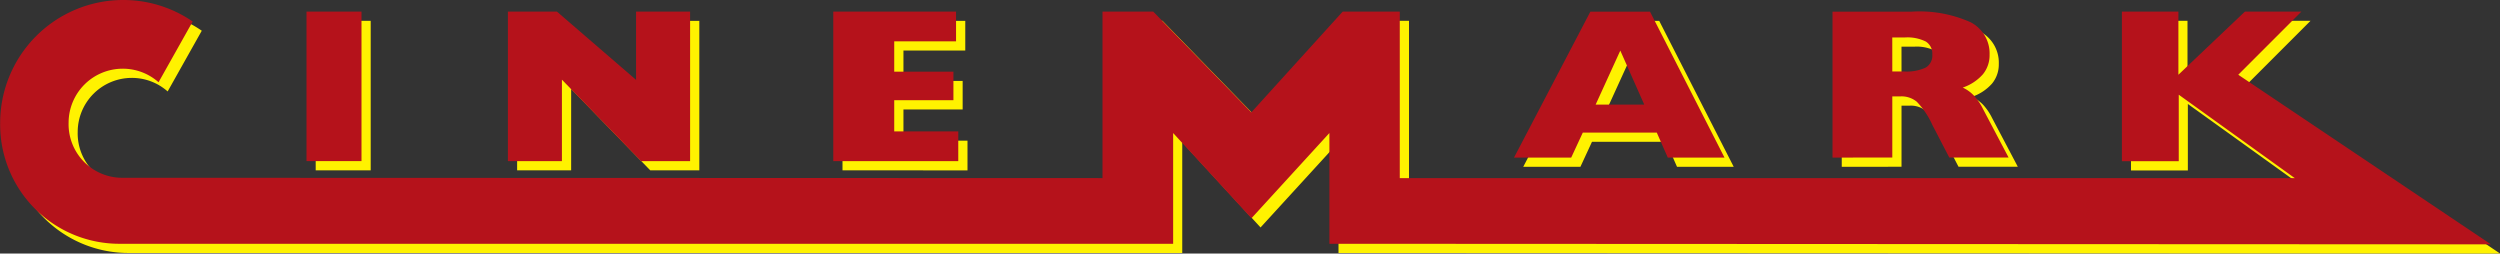
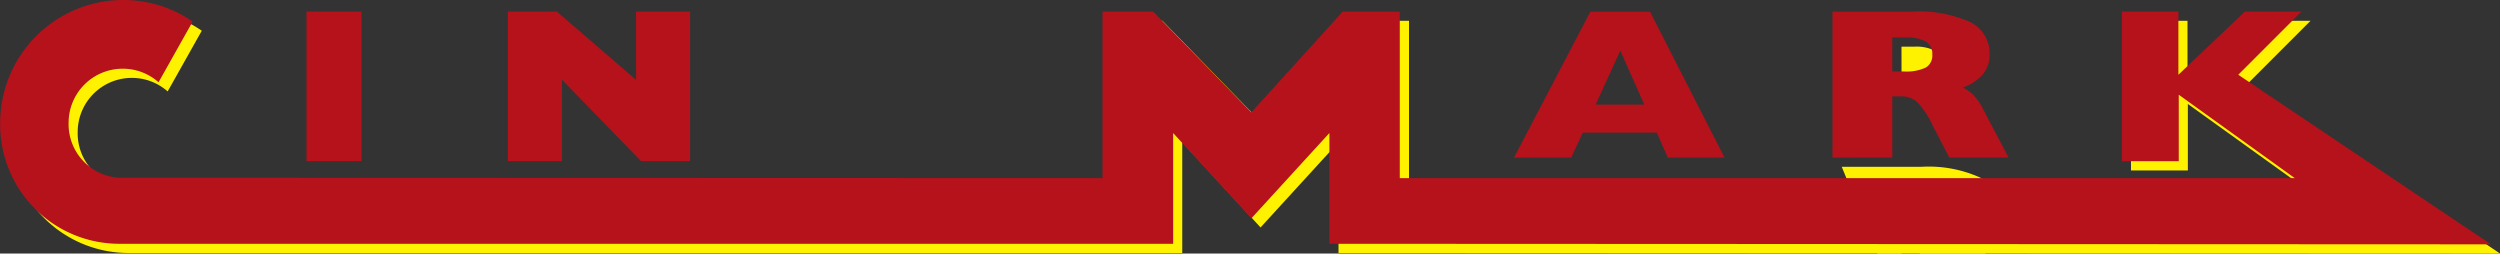
<svg xmlns="http://www.w3.org/2000/svg" width="100" height="10.142" viewBox="0 0 100 10.142">
  <rect x="0" y="0" width="100" height="10.142" fill="#333333" stroke="none" />
  <g transform="translate(-3271.7 1965.07)">
    <g transform="translate(3271.7 -1965.07)">
-       <path d="M3645.51-1940.394h2.2v5.981h-2.2Z" transform="translate(-3632.882 1941.227)" fill="#fff200" />
      <g transform="translate(20.685 0.834)">
-         <path d="M0-171.042v-5.98H1.962l3.165,2.73v-2.73H7.288v5.98H5.326L2.161-174.3v3.258Z" transform="translate(0 177.022)" fill="#fff200" />
-       </g>
+         </g>
      <g transform="translate(33.7 0.834)">
-         <path d="M0-171.042v-5.98H4.911v1.188H2.438v1.215H4.806v1.141H2.438v1.248H5v1.189Z" transform="translate(0 177.022)" fill="#fff200" />
-       </g>
+         </g>
      <g transform="translate(60.929 0.834)">
-         <path d="M0-166.979l3.055-5.838H5.44l2.98,5.838H6.152l-.441-1H2.75l-.463,1Zm3.266-2.12H5.21l-.958-2.161Z" transform="translate(0 172.818)" fill="#fff200" />
-       </g>
+         </g>
      <g transform="translate(73.67 0.834)">
-         <path d="M0-166.979v-5.838H3.172a5.006,5.006,0,0,1,2.349.423,1.4,1.4,0,0,1,.761,1.3,1.2,1.2,0,0,1-.268.782,1.862,1.862,0,0,1-.805.532,1.5,1.5,0,0,1,.445.318,2.242,2.242,0,0,1,.36.53l1.028,1.949H4.67l-.678-1.306a3.356,3.356,0,0,0-.622-.925.961.961,0,0,0-.643-.212H2.391v2.444Zm2.391-3.446h.454a1.832,1.832,0,0,0,.887-.155.561.561,0,0,0,.259-.52.57.57,0,0,0-.259-.521,1.648,1.648,0,0,0-.842-.163h-.5Z" transform="translate(0 172.818)" fill="#fff200" />
+         <path d="M0-166.979H3.172a5.006,5.006,0,0,1,2.349.423,1.4,1.4,0,0,1,.761,1.3,1.2,1.2,0,0,1-.268.782,1.862,1.862,0,0,1-.805.532,1.5,1.5,0,0,1,.445.318,2.242,2.242,0,0,1,.36.53l1.028,1.949H4.67l-.678-1.306a3.356,3.356,0,0,0-.622-.925.961.961,0,0,0-.643-.212H2.391v2.444Zm2.391-3.446h.454a1.832,1.832,0,0,0,.887-.155.561.561,0,0,0,.259-.52.57.57,0,0,0-.259-.521,1.648,1.648,0,0,0-.842-.163h-.5Z" transform="translate(0 172.818)" fill="#fff200" />
      </g>
      <g transform="translate(0.369 0.369)">
        <path d="M-1261.245-203.751v-6.66h2.03l3.923,4.03,3.655-4.03h2.283v6.66h35.795l-4.641-3.334v2.659h-2.274v-5.985h2.26v2.527l2.661-2.527h2.26l-2.526,2.527,10.107,6.781-46.462-.022v-4.43l-3.118,3.409-3.132-3.409v4.43h-42.086a4.77,4.77,0,0,1-4.834-4.829,4.922,4.922,0,0,1,4.922-4.922,4.892,4.892,0,0,1,2.779.861l-1.365,2.429a2.153,2.153,0,0,0-1.434-.542,2.164,2.164,0,0,0-2.164,2.164,2.144,2.144,0,0,0,2.1,2.2Z" transform="translate(1305.345 210.875)" fill="#fff200" />
      </g>
      <path d="M3634.588-1951.317h2.2v5.98h-2.2Z" transform="translate(-3622.328 1951.781)" fill="#b5121b" />
      <g transform="translate(20.316 0.465)">
        <path d="M0-171.042v-5.98H1.962l3.165,2.73v-2.73H7.288v5.98H5.326L2.161-174.3v3.258Z" transform="translate(0 177.022)" fill="#b5121b" />
      </g>
      <g transform="translate(33.331 0.465)">
-         <path d="M0-171.042v-5.98H4.911v1.188H2.438v1.215H4.806v1.141H2.438v1.248H5v1.189Z" transform="translate(0 177.022)" fill="#b5121b" />
-       </g>
+         </g>
      <g transform="translate(60.56 0.465)">
        <path d="M0-166.979l3.055-5.838H5.44l2.98,5.838H6.152l-.441-1H2.752l-.464,1Zm3.266-2.12H5.21l-.958-2.161Z" transform="translate(0 172.818)" fill="#b5121b" />
      </g>
      <g transform="translate(73.301 0.465)">
        <path d="M0-166.979v-5.838H3.172a5.006,5.006,0,0,1,2.349.423,1.4,1.4,0,0,1,.761,1.3,1.2,1.2,0,0,1-.267.782,1.876,1.876,0,0,1-.807.532,1.474,1.474,0,0,1,.445.318,2.214,2.214,0,0,1,.362.53l1.027,1.949H4.67l-.678-1.306a3.277,3.277,0,0,0-.622-.925.962.962,0,0,0-.643-.214H2.391v2.445Zm2.391-3.446h.454a1.812,1.812,0,0,0,.887-.157.557.557,0,0,0,.259-.518.57.57,0,0,0-.259-.521,1.648,1.648,0,0,0-.842-.163h-.5Z" transform="translate(0 172.818)" fill="#b5121b" />
      </g>
      <g transform="translate(0 0)">
        <path d="M-1261.245-203.751v-6.66h2.03l3.923,4.03,3.655-4.03h2.283v6.66h35.8l-4.641-3.336v2.661h-2.274v-5.985h2.26v2.526l2.661-2.526h2.26l-2.526,2.526,10.105,6.783-46.46-.022v-4.43l-3.118,3.409-3.132-3.409v4.43h-42.086a4.77,4.77,0,0,1-4.834-4.829,4.922,4.922,0,0,1,4.92-4.922,4.893,4.893,0,0,1,2.781.861l-1.365,2.429a2.152,2.152,0,0,0-1.434-.542,2.164,2.164,0,0,0-2.164,2.163,2.144,2.144,0,0,0,2.1,2.2Z" transform="translate(1305.345 210.875)" fill="#b5121b" />
      </g>
    </g>
  </g>
</svg>